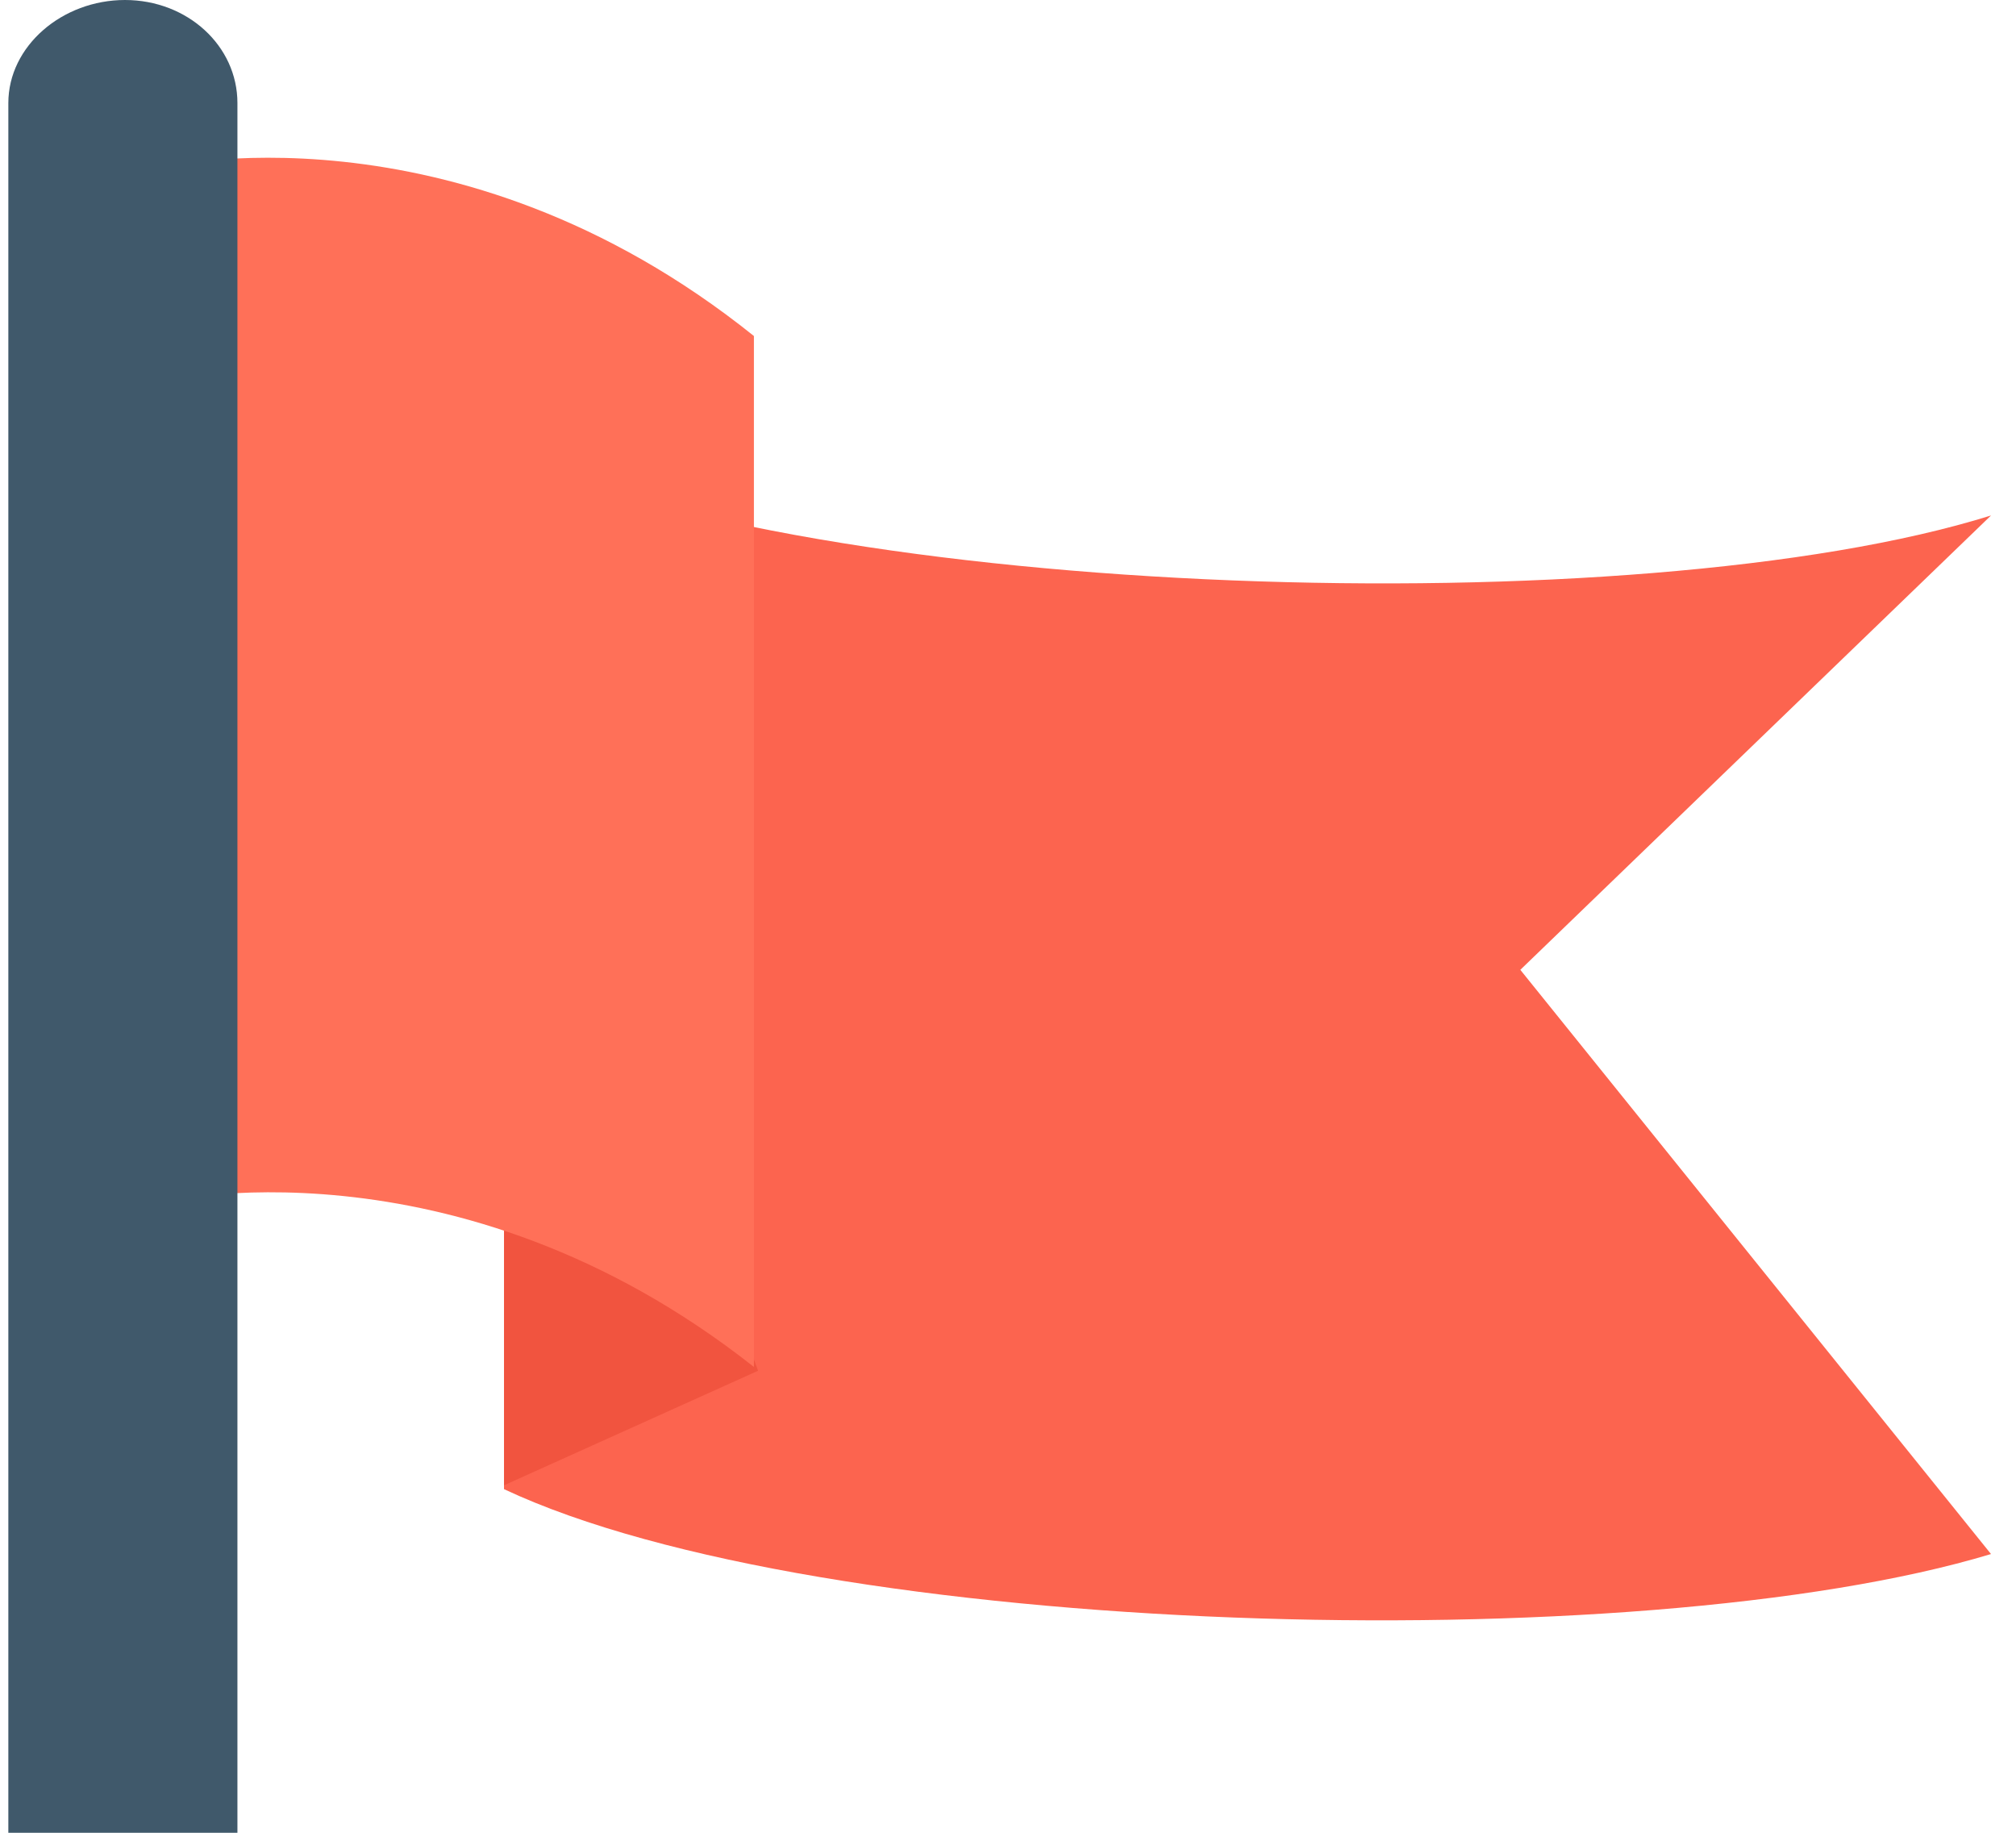
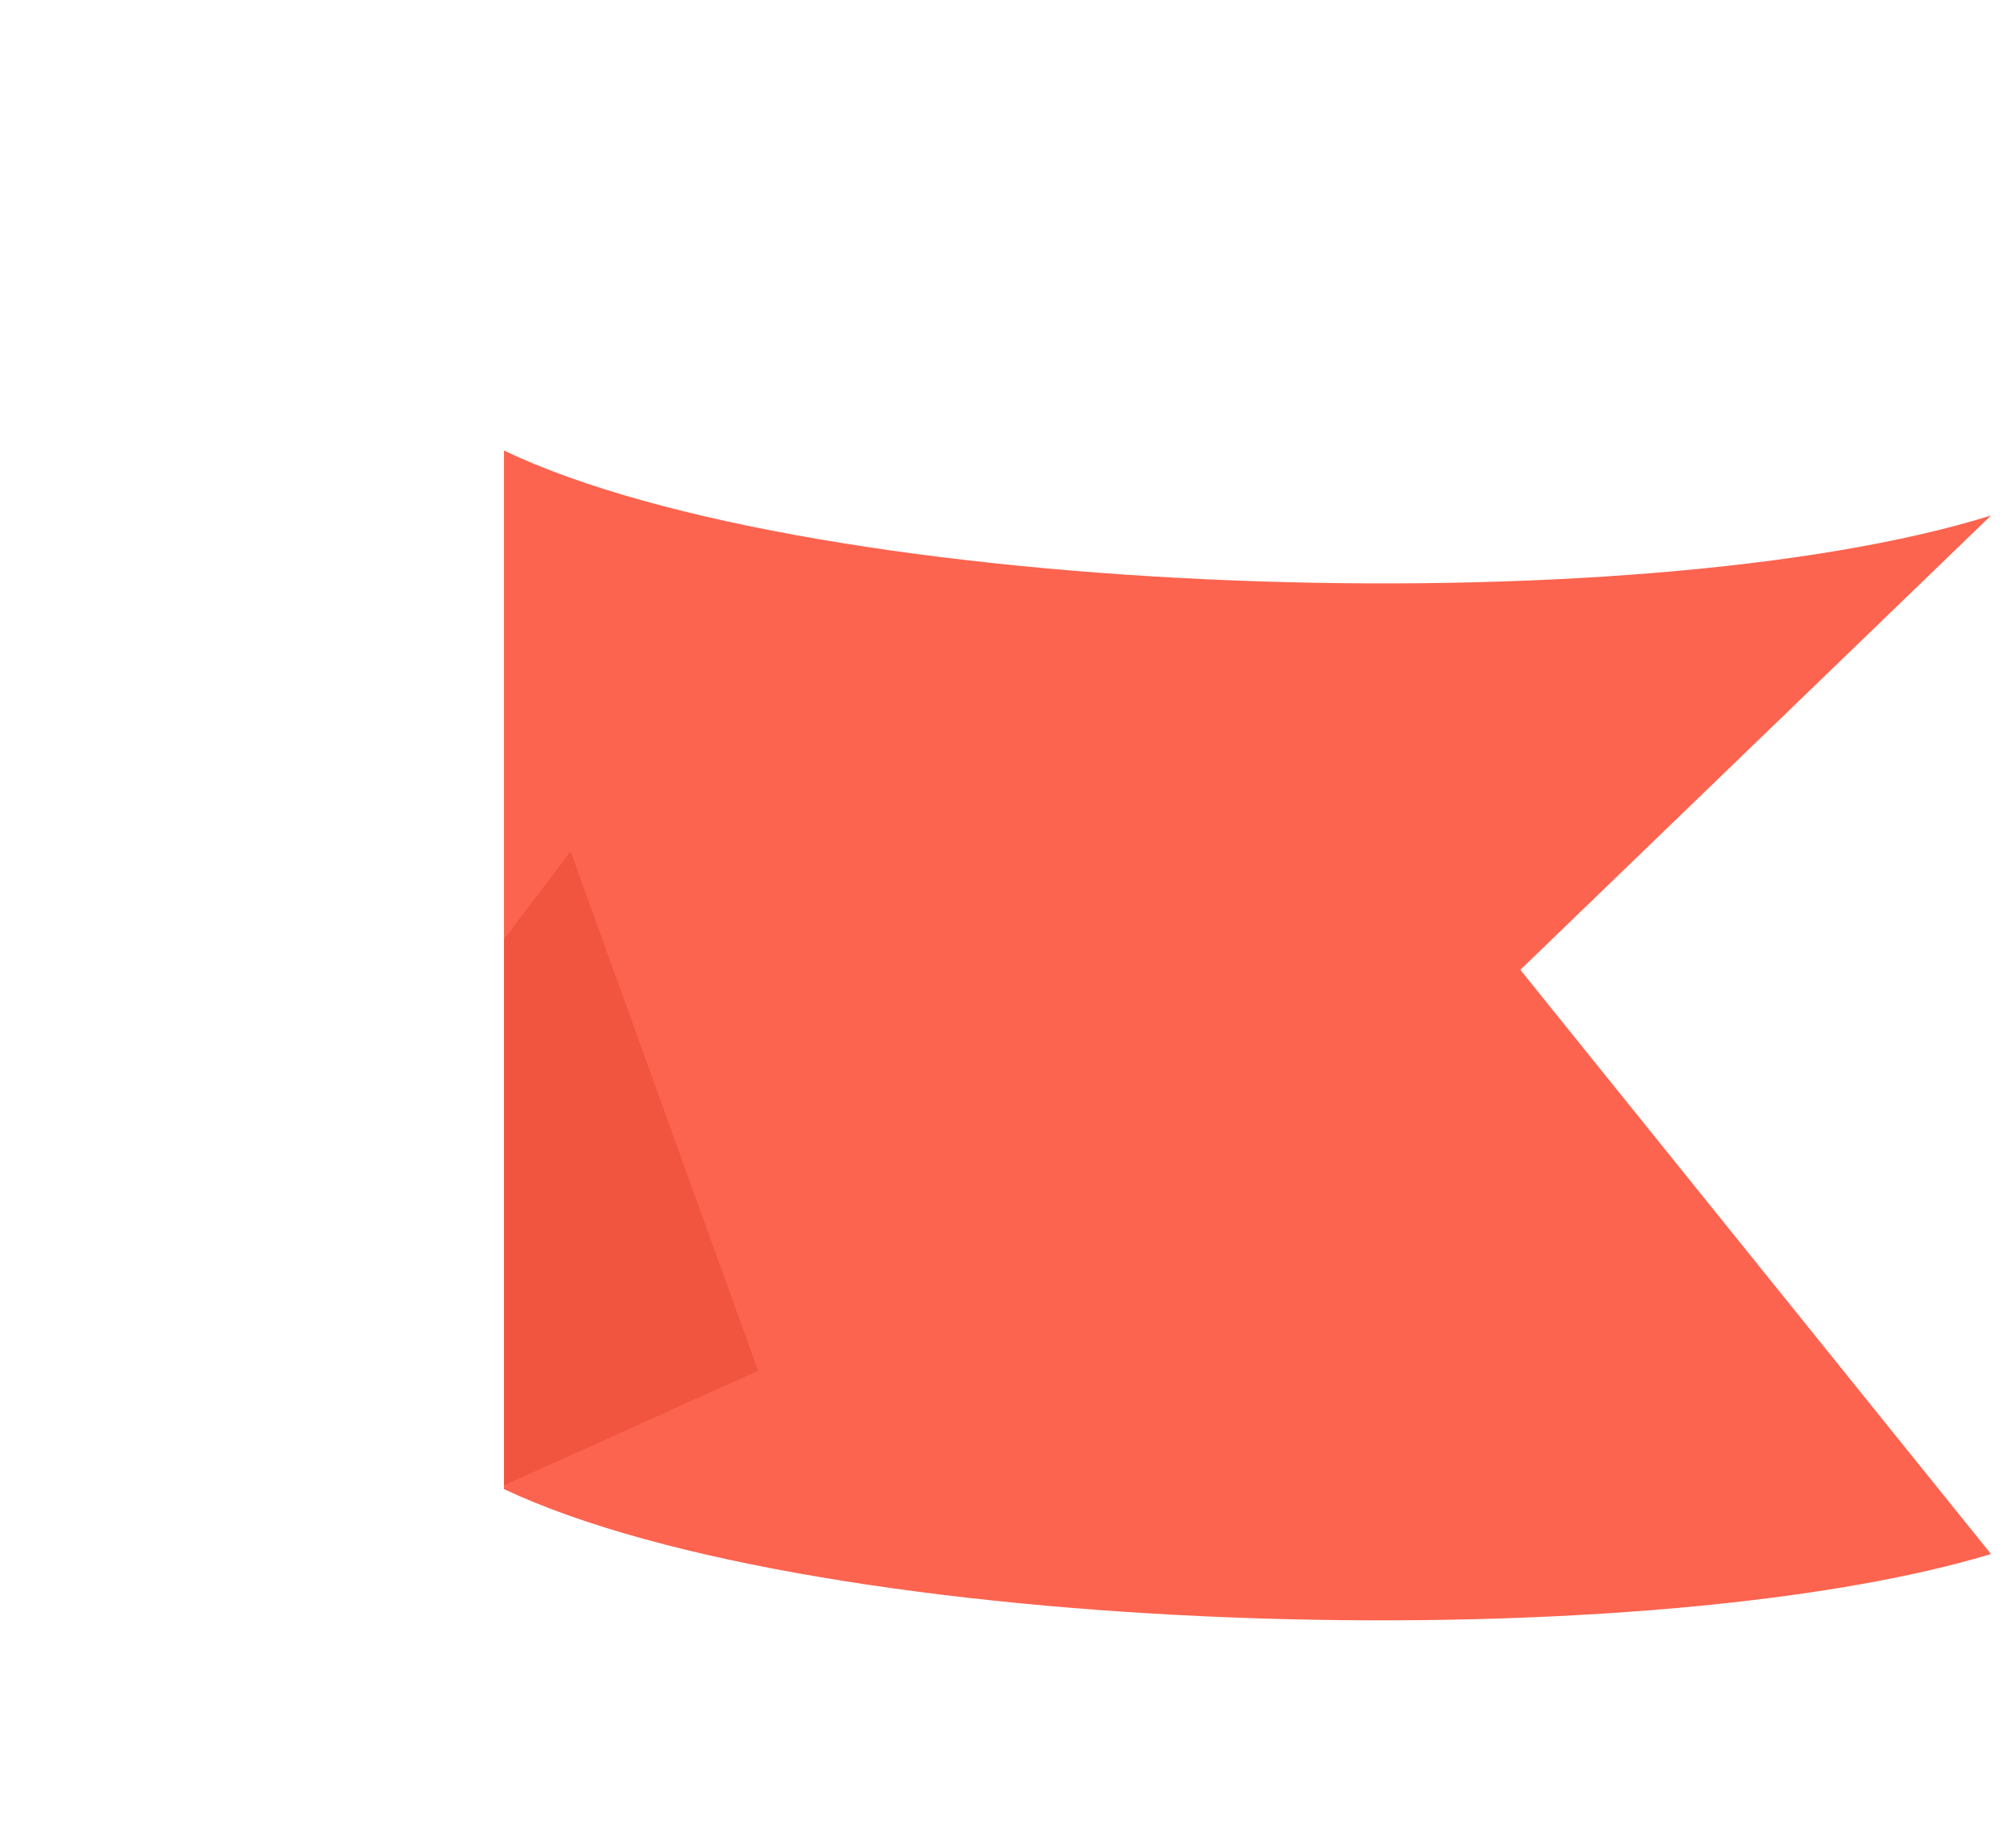
<svg xmlns="http://www.w3.org/2000/svg" width="88" height="80" fill="none">
  <path d="M66.364 42.333l20.545 25.5C71.455 72.5 35.819 71.5 22 65V19.667c13.636 6.5 49.455 7.666 64.91 2.833L66.363 42.333z" fill="#FC644F" />
  <path d="M22 64.833l11.09-5-8.181-22.666L22 41v23.833z" fill="#F1543F" />
-   <path d="M6.91 7.333V52.5s12.908-3.167 25.999 7.167v-45c-13.09-10.5-26-7.334-26-7.334z" fill="#FF7058" />
-   <path d="M5.455 0C2.727 0 .364 2 .364 4.5V80h10V4.5c0-2.5-2.182-4.5-4.91-4.5z" fill="#40596B" />
</svg>